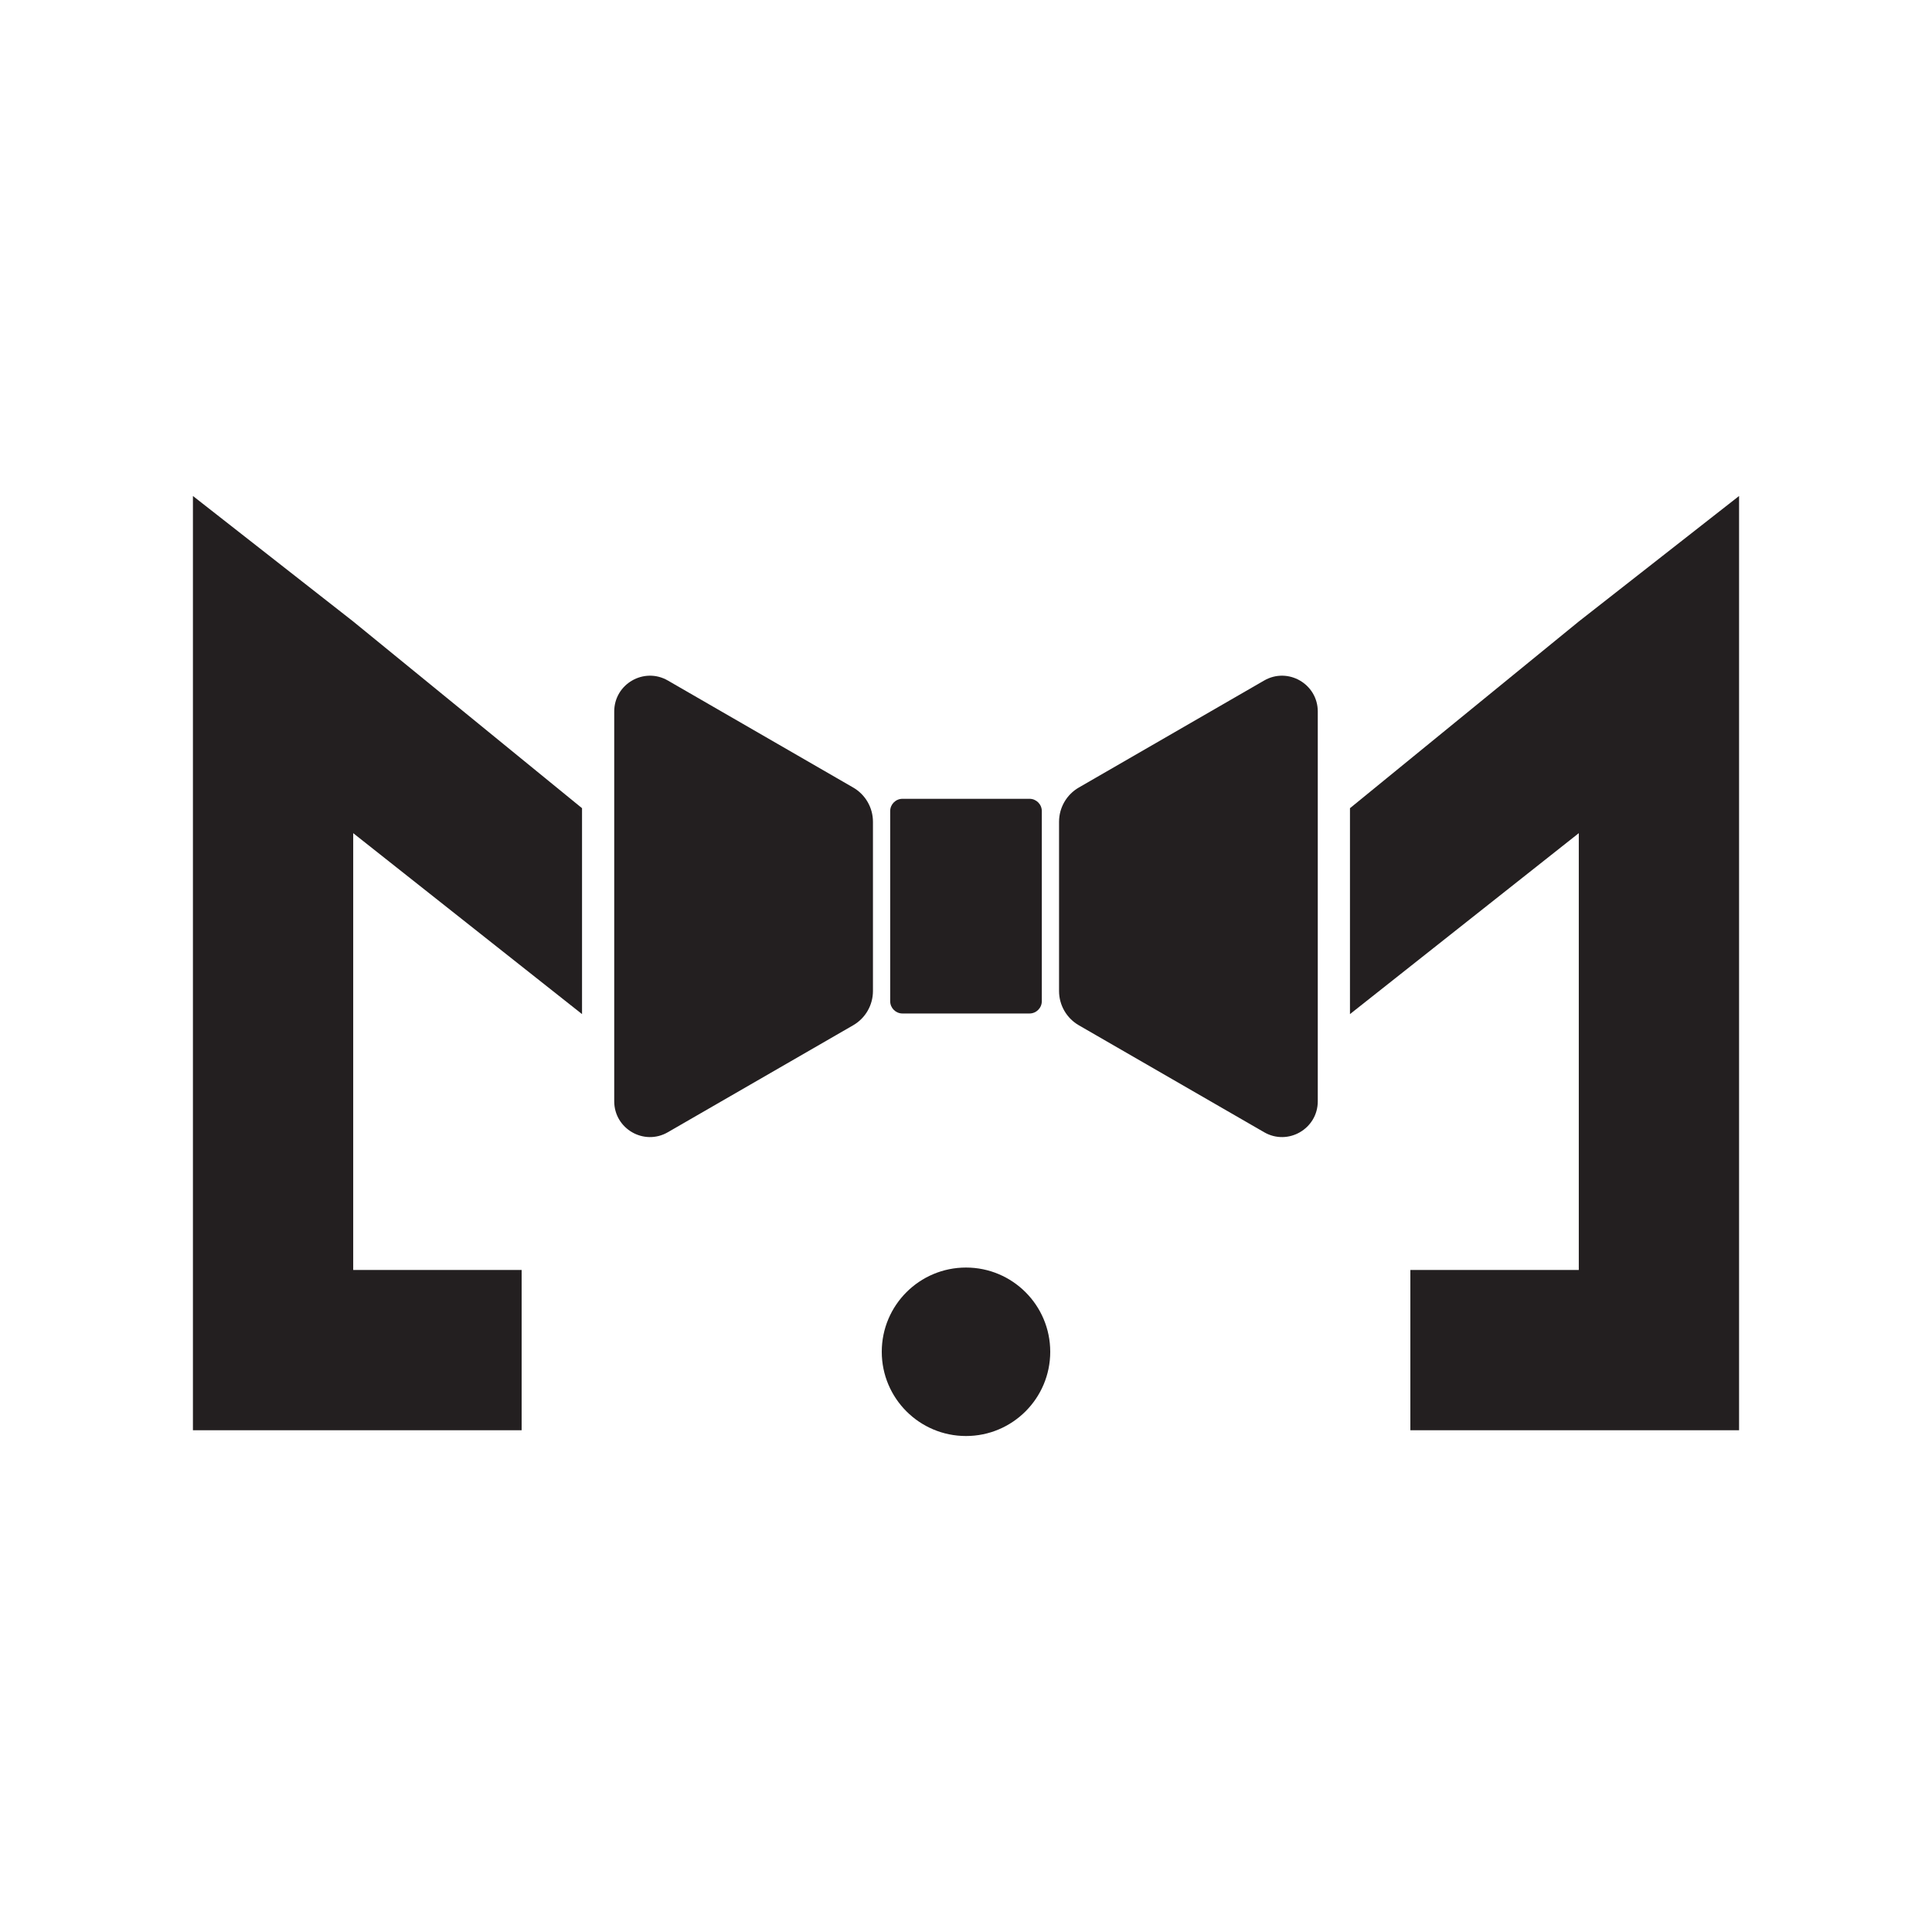
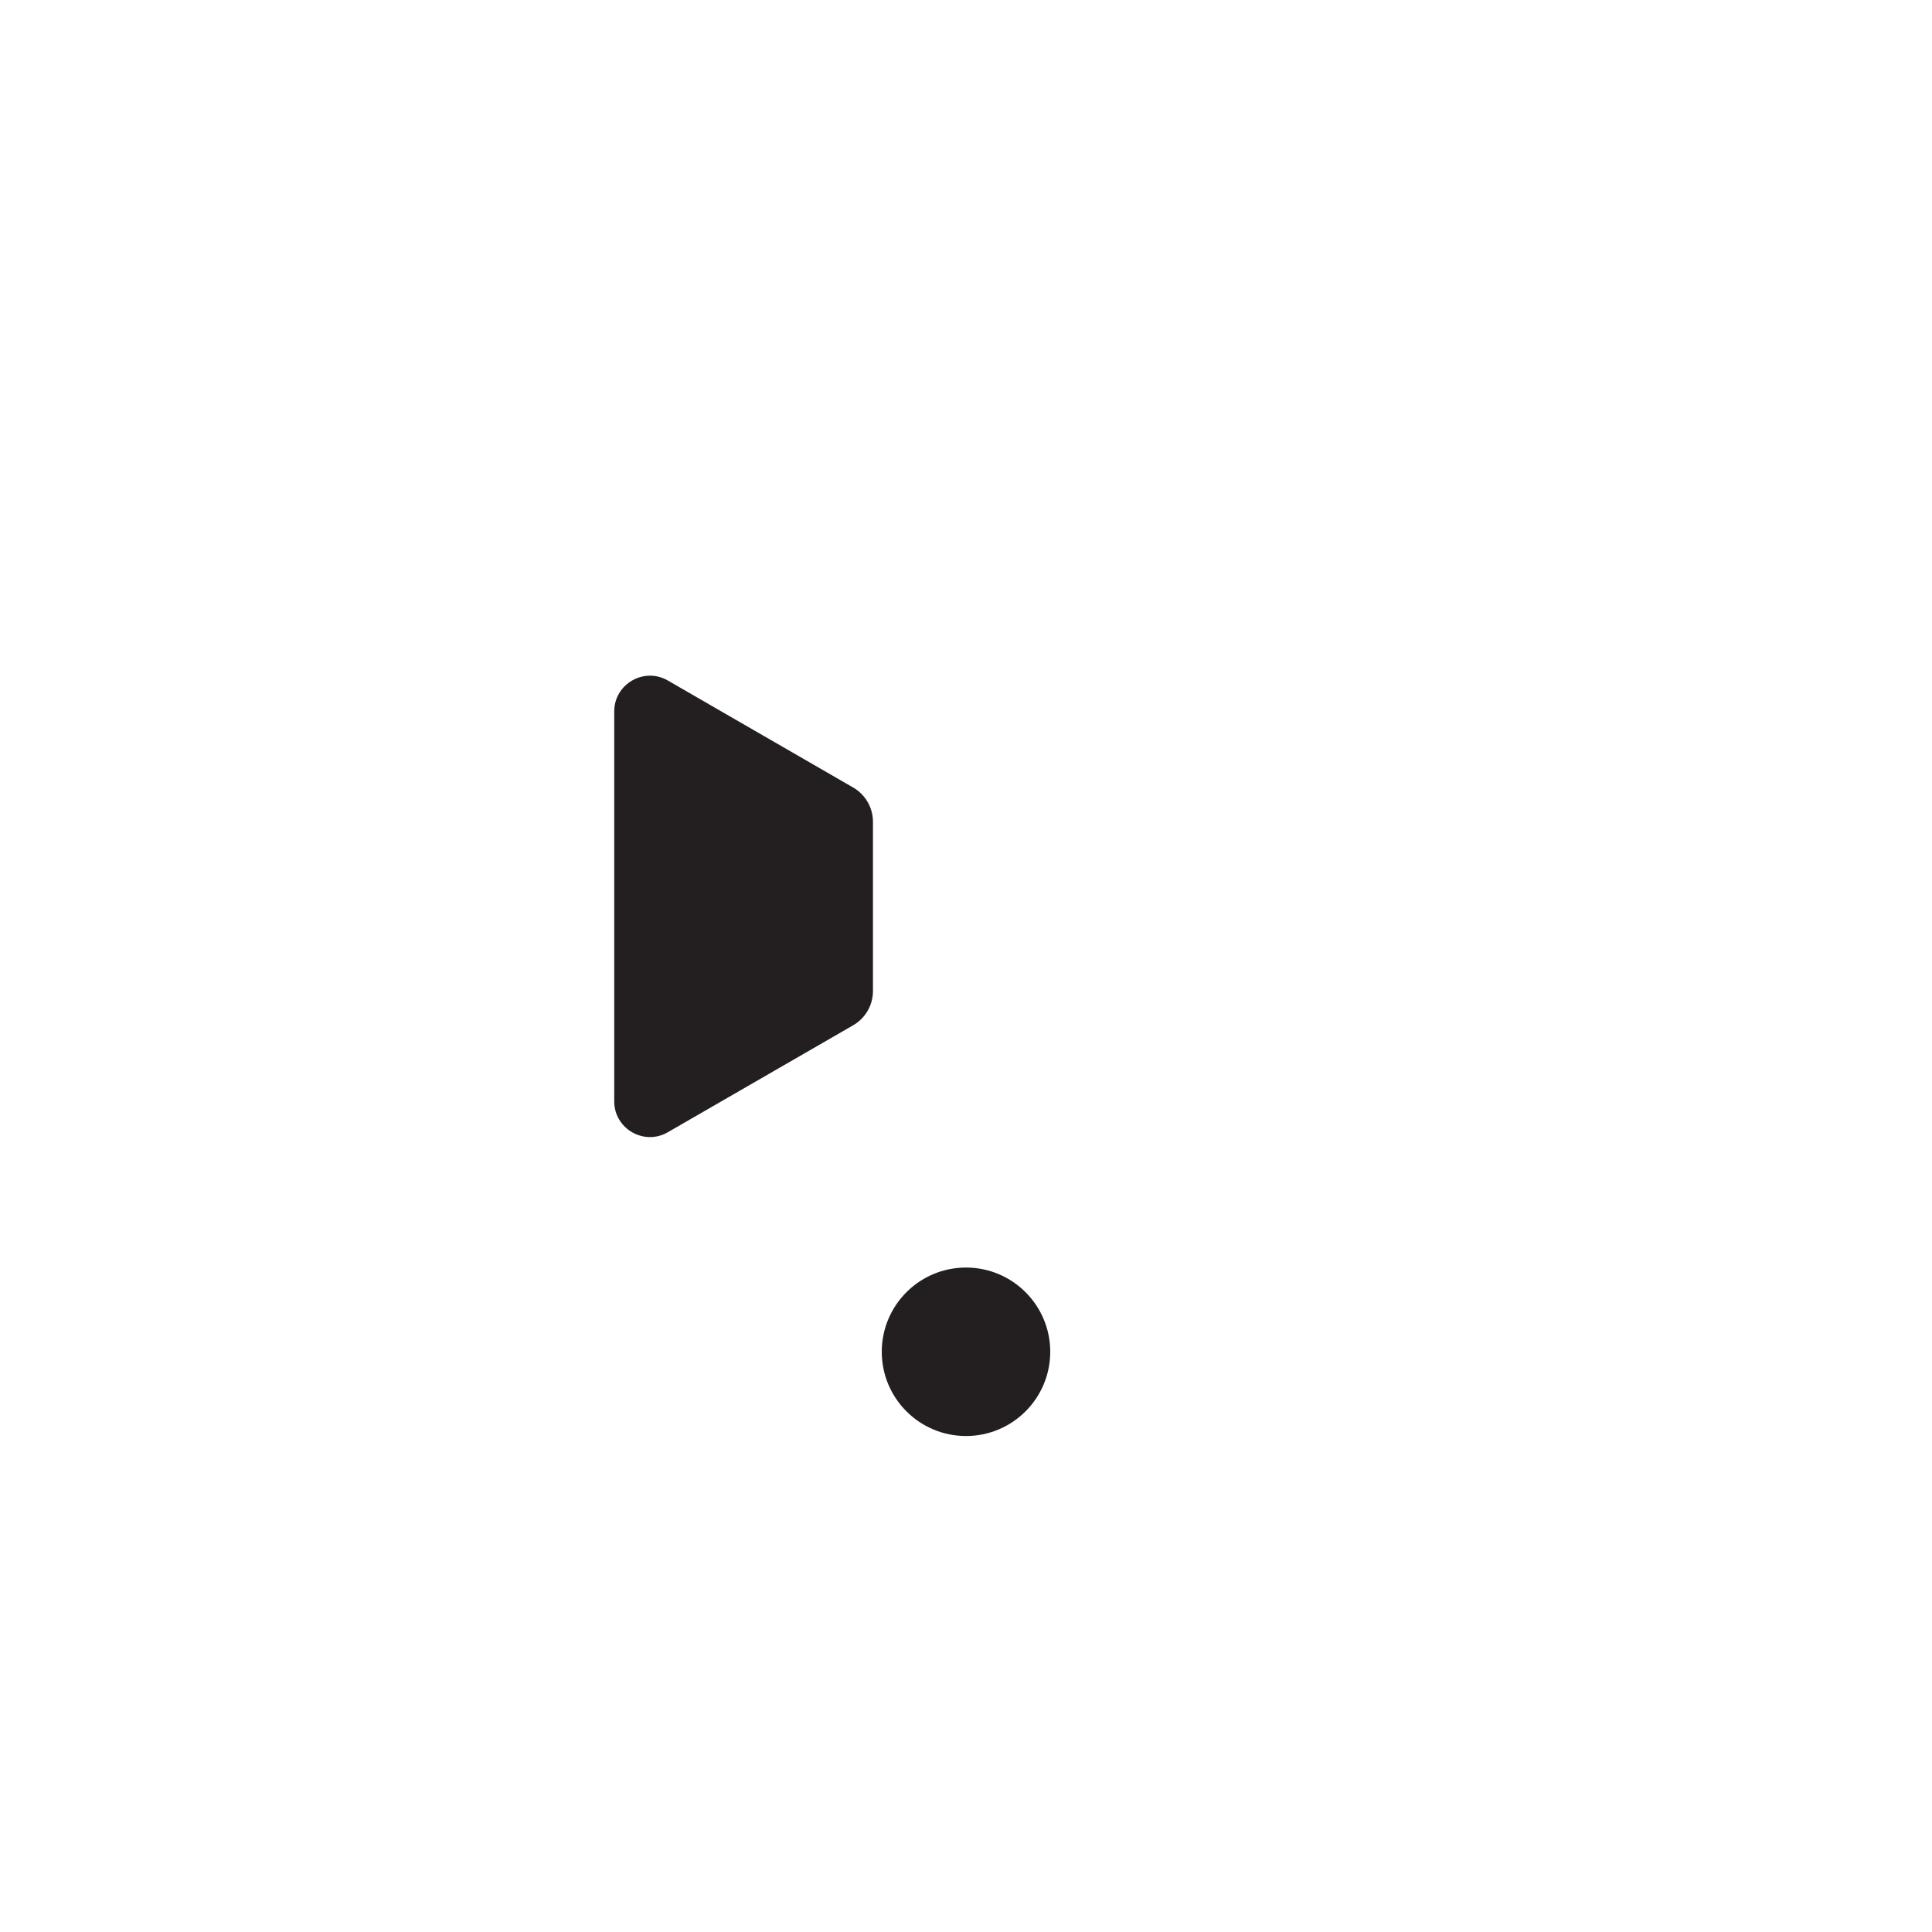
<svg xmlns="http://www.w3.org/2000/svg" xml:space="preserve" style="enable-background:new 0 0 500 500;" viewBox="0 0 500 500" y="0px" x="0px" id="Layer_1" version="1.1">
  <style type="text/css">
	.st0{fill:#231F20;}
</style>
  <g>
    <g>
-       <polygon points="450.07,128.36 450.07,370.15 365,370.15 365,328.67 408.59,328.67 408.59,215.62 349.37,262.45     349.37,209.16 408.59,160.84" class="st0" />
-       <path d="M341.04,184.14v100.87c0,7.12-7.71,11.58-13.88,8.01l-43.68-25.21l-4.28-2.47c-3.17-1.83-5.12-5.21-5.12-8.87    v-43.79c0-3.66,1.95-7.04,5.12-8.87l4.28-2.47l43.68-25.22C333.33,172.56,341.04,177.01,341.04,184.14z" class="st0" />
-       <polygon points="49.93,128.36 49.93,370.15 135,370.15 135,328.67 91.41,328.67 91.41,215.62 150.63,262.45     150.63,209.16 91.41,160.84" class="st0" />
      <path d="M158.96,184.14v100.87c0,7.12,7.71,11.58,13.88,8.01l43.68-25.21l4.28-2.47c3.17-1.83,5.12-5.21,5.12-8.87    v-43.79c0-3.66-1.95-7.04-5.12-8.87l-4.28-2.47l-43.68-25.22C166.67,172.56,158.96,177.01,158.96,184.14z" class="st0" />
-       <path d="M266.44,262.29h-32.88c-1.75,0-3.18-1.42-3.18-3.18v-49.2c0-1.75,1.42-3.18,3.18-3.18h32.88    c1.75,0,3.18,1.42,3.18,3.18v49.2C269.62,260.86,268.19,262.29,266.44,262.29z" class="st0" />
      <circle r="21.8" cy="349.84" cx="250" class="st0" />
    </g>
  </g>
</svg>